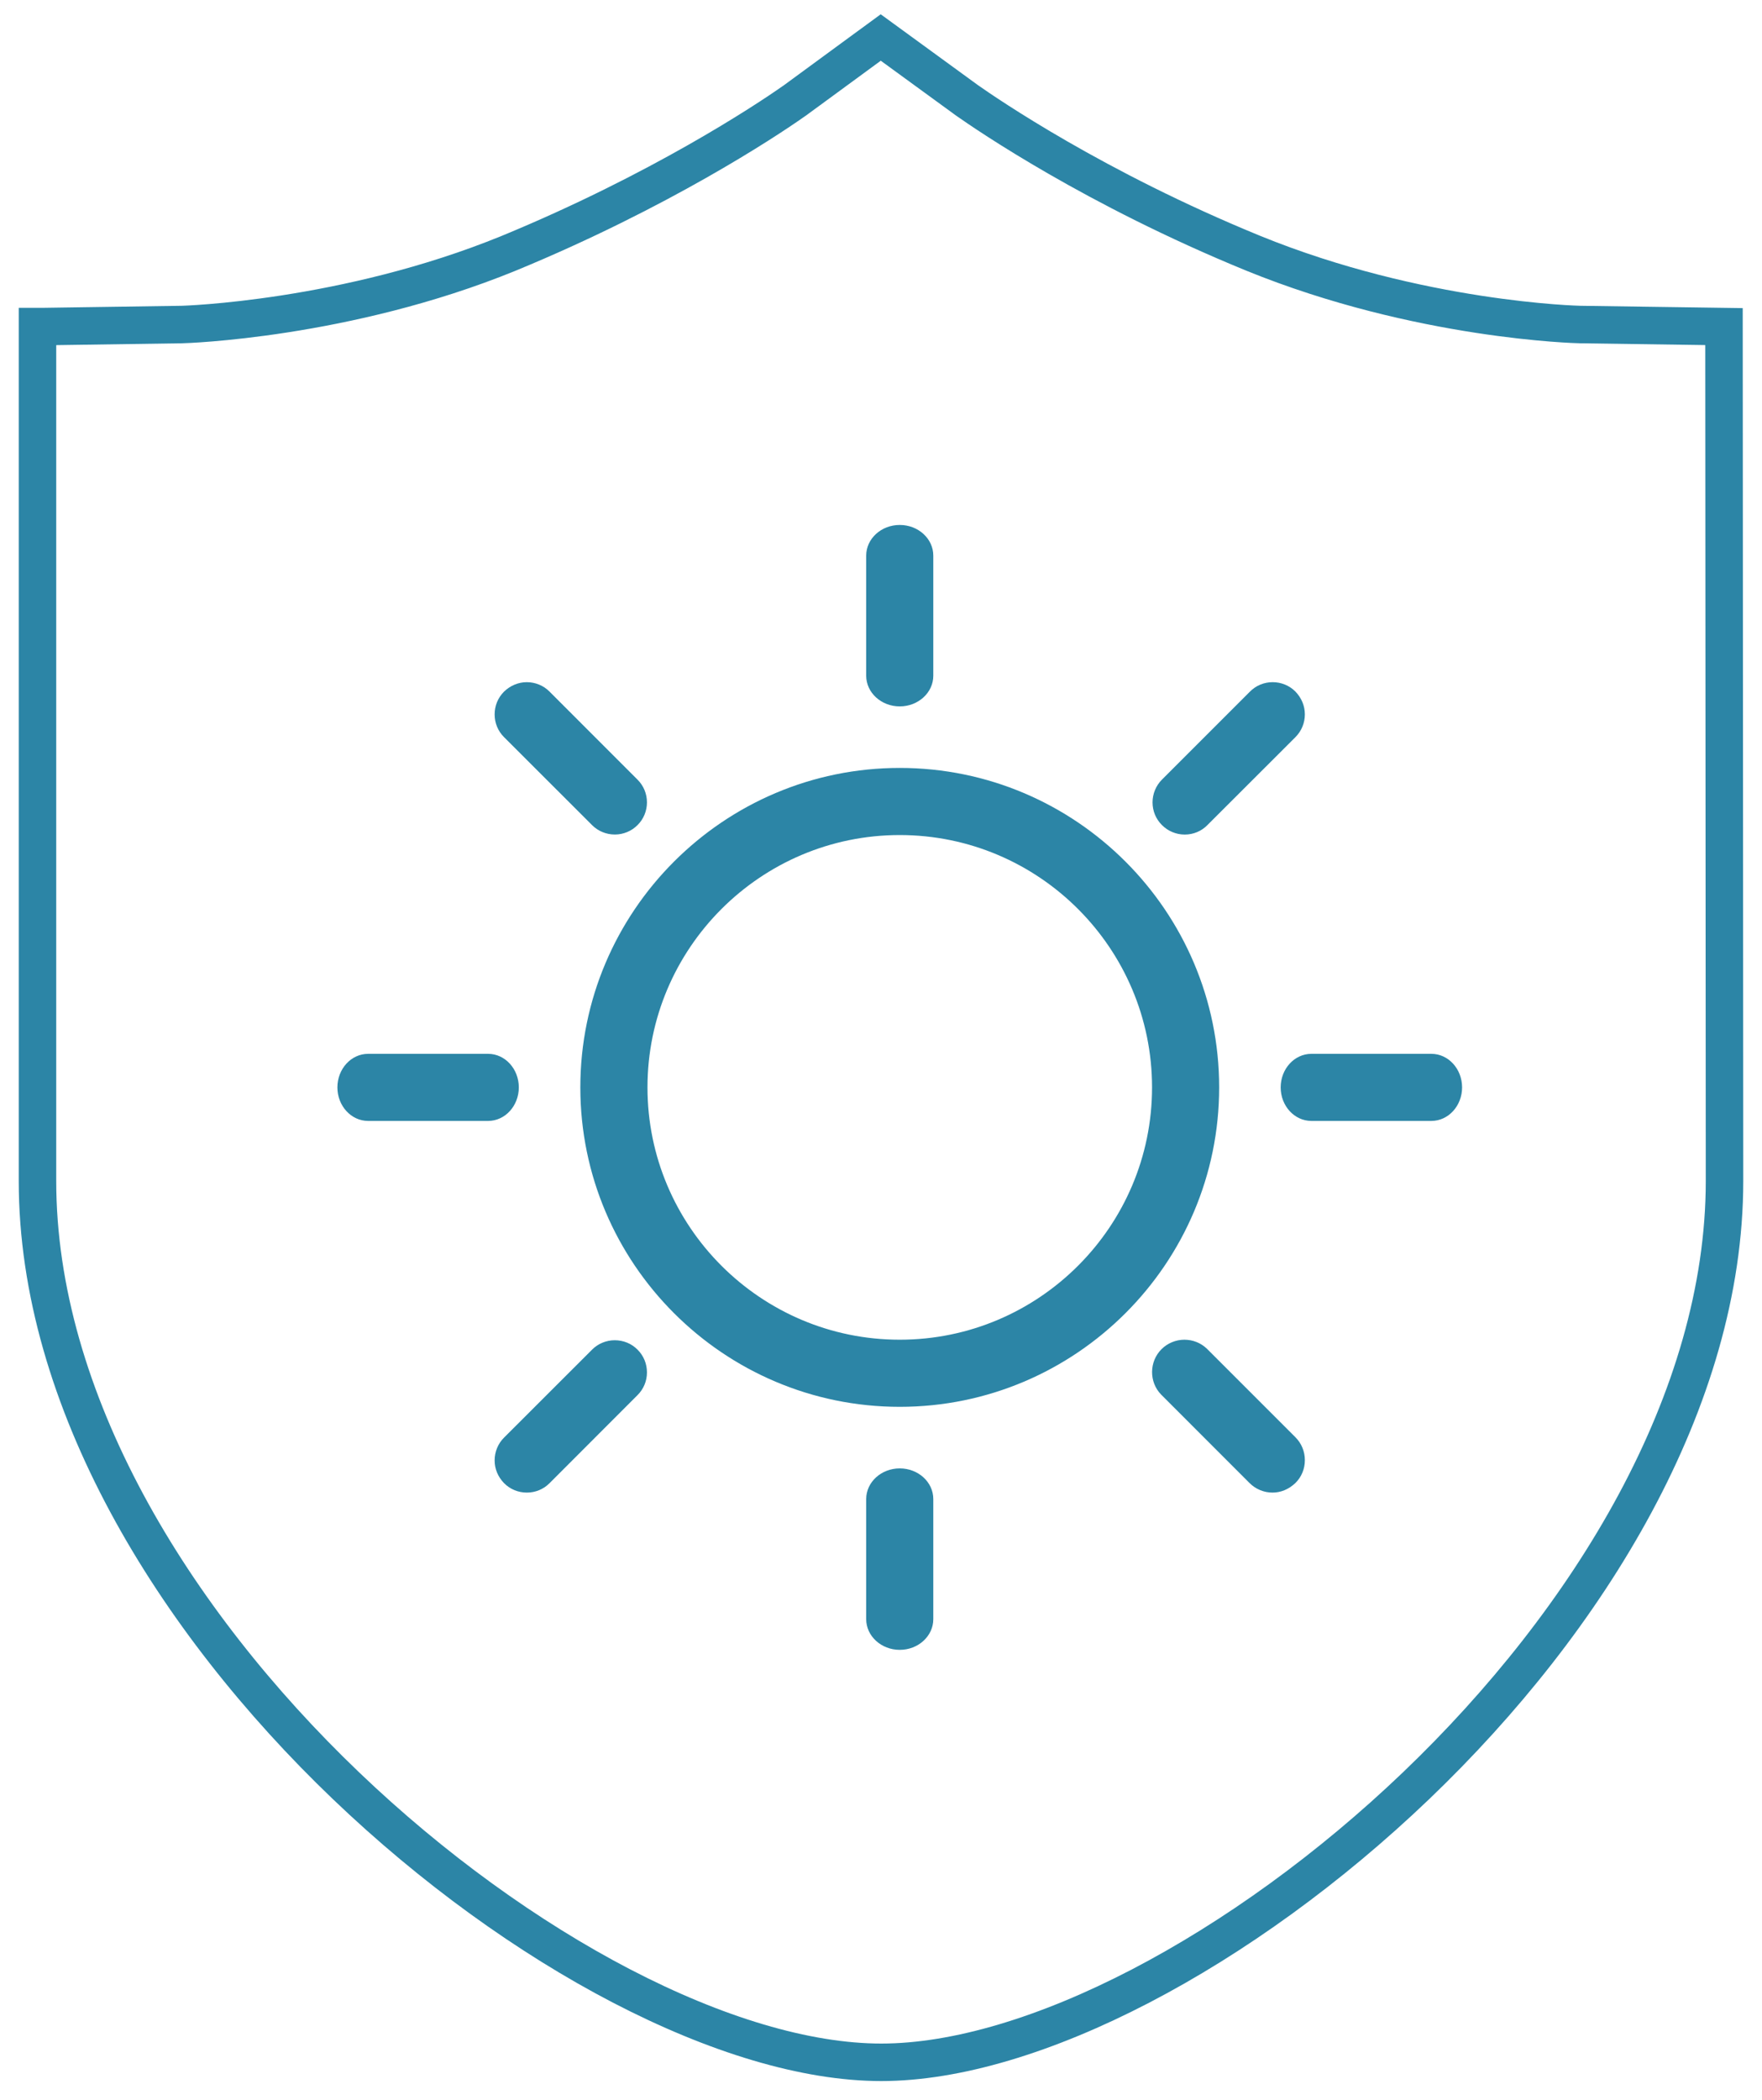
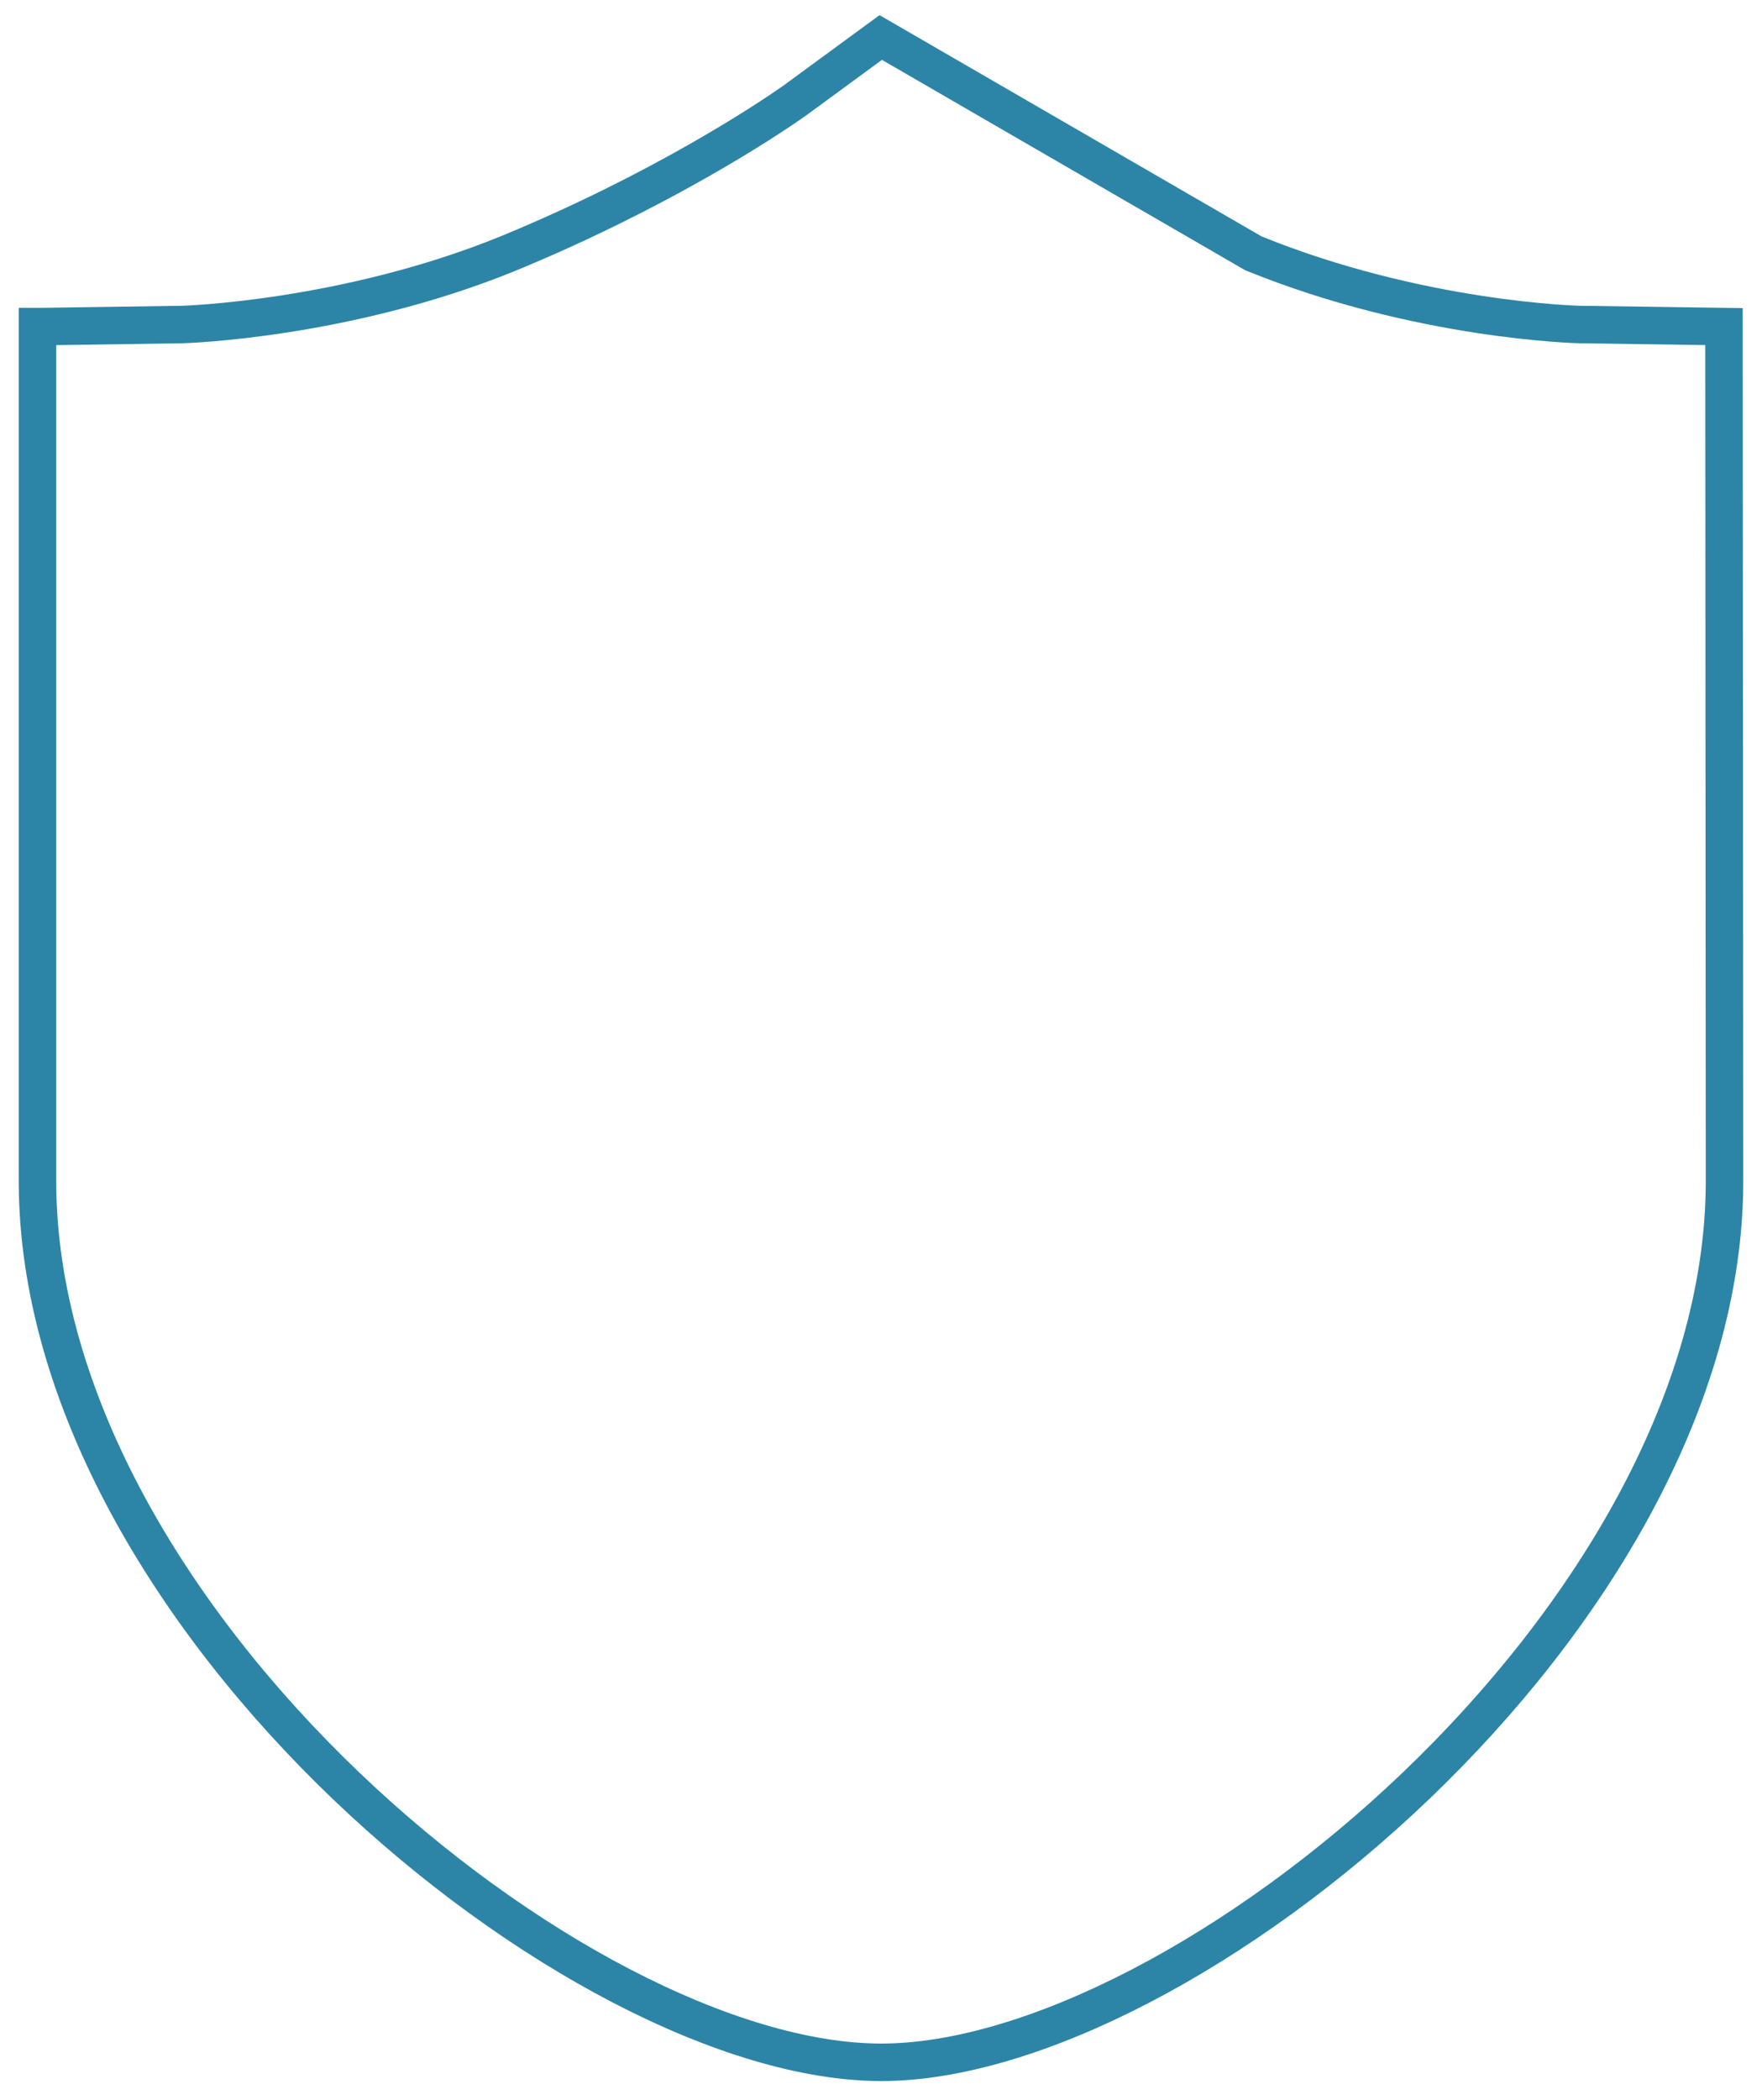
<svg xmlns="http://www.w3.org/2000/svg" width="47px" height="56px" viewBox="0 0 47 56" version="1.1">
  <title>光</title>
  <g id="页面-1" stroke="none" stroke-width="1" fill="none" fill-rule="evenodd">
    <g id="首页" transform="translate(-440, -1246)">
      <g id="产业核心" transform="translate(192, 1019)">
        <g id="光" transform="translate(249, 228)">
-           <path d="M44.986,7.71 L41.148,7.655 C41.107,7.655 36.858,7.558 32.431,5.755 C28.195,4.021 25.33,2.052 24.796,1.678 L22.493,0 L20.204,1.678 C20.204,1.678 20.19,1.692 20.163,1.706 C19.395,2.247 16.572,4.105 12.569,5.755 C8.224,7.53 3.893,7.655 3.852,7.655 L0.11,7.71 L0,7.71 L0,30.495 C0,42.157 14.433,54 22.507,54 C30.567,54 45,42.157 45,30.495 L44.986,7.71 Z" id="Stroke-1备份-2" stroke="#2C85A6" />
+           <path d="M44.986,7.71 L41.148,7.655 C41.107,7.655 36.858,7.558 32.431,5.755 L22.493,0 L20.204,1.678 C20.204,1.678 20.19,1.692 20.163,1.706 C19.395,2.247 16.572,4.105 12.569,5.755 C8.224,7.53 3.893,7.655 3.852,7.655 L0.11,7.71 L0,7.71 L0,30.495 C0,42.157 14.433,54 22.507,54 C30.567,54 45,42.157 45,30.495 L44.986,7.71 Z" id="Stroke-1备份-2" stroke="#2C85A6" />
          <g id="编组" transform="translate(8, 13)" fill="#2C85A6">
-             <path d="M15,4.839 C14.506,4.839 14.105,4.472 14.105,4.02 L14.105,0.818 C14.105,0.367 14.506,0 15,0 C15.494,0 15.895,0.367 15.895,0.818 L15.895,4.02 C15.895,4.472 15.494,4.839 15,4.839 L15,4.839 Z M7.4,8.256 C7.171,8.256 6.951,8.165 6.793,8.005 L4.444,5.658 C4.282,5.496 4.194,5.281 4.194,5.052 C4.194,4.823 4.282,4.608 4.444,4.446 C4.612,4.282 4.83,4.193 5.052,4.193 C5.28,4.193 5.5,4.284 5.658,4.444 L8.005,6.792 C8.168,6.954 8.257,7.17 8.257,7.399 C8.257,7.626 8.167,7.846 8.006,8.004 C7.847,8.165 7.627,8.256 7.403,8.256 L7.4,8.256 Z M22.6,8.257 C22.373,8.257 22.154,8.165 21.995,8.005 C21.832,7.843 21.743,7.628 21.743,7.398 C21.743,7.173 21.834,6.951 21.994,6.792 L24.342,4.444 C24.503,4.282 24.718,4.193 24.947,4.193 C25.177,4.193 25.393,4.282 25.554,4.443 C25.719,4.615 25.806,4.827 25.806,5.052 C25.806,5.28 25.717,5.496 25.555,5.659 L23.207,8.004 C23.047,8.168 22.831,8.257 22.603,8.257 L22.6,8.257 Z M0.818,15.894 C0.367,15.894 0,15.493 0,15 C0,14.506 0.367,14.105 0.818,14.105 L4.021,14.105 C4.472,14.105 4.839,14.506 4.839,15 C4.839,15.493 4.472,15.894 4.021,15.894 L0.818,15.894 Z M25.979,15.894 C25.528,15.894 25.161,15.493 25.161,15 C25.161,14.506 25.528,14.105 25.979,14.105 L29.182,14.105 C29.633,14.105 30,14.506 30,15 C30,15.493 29.633,15.894 29.182,15.894 L25.979,15.894 Z M15,8.27 C11.289,8.27 8.271,11.289 8.271,15 C8.271,18.71 11.289,21.729 15,21.729 C18.711,21.729 21.73,18.71 21.73,15 C21.73,11.289 18.711,8.27 15,8.27 L15,8.27 Z M15,23.519 C10.303,23.519 6.48,19.697 6.48,15 C6.48,10.302 10.303,6.48 15,6.48 C19.697,6.48 23.52,10.302 23.52,15 C23.52,19.697 19.697,23.519 15,23.519 L15,23.519 Z M24.943,25.806 C24.713,25.806 24.495,25.715 24.331,25.552 L21.971,23.191 C21.647,22.857 21.651,22.313 21.982,21.982 C22.143,21.821 22.365,21.729 22.591,21.729 C22.82,21.729 23.034,21.815 23.195,21.971 L25.553,24.329 C25.717,24.492 25.806,24.71 25.806,24.94 C25.807,25.171 25.718,25.388 25.554,25.551 C25.371,25.723 25.162,25.806 24.943,25.806 L24.943,25.806 Z M5.053,25.806 C4.823,25.806 4.608,25.718 4.446,25.555 C4.279,25.382 4.194,25.171 4.194,24.948 C4.193,24.722 4.284,24.5 4.444,24.341 L6.793,21.994 C6.951,21.834 7.171,21.743 7.396,21.743 C7.629,21.743 7.844,21.831 8.006,21.994 C8.169,22.156 8.257,22.372 8.257,22.601 C8.257,22.83 8.168,23.045 8.005,23.207 L5.659,25.555 C5.497,25.718 5.282,25.806 5.053,25.806 L5.053,25.806 Z M15,30 C14.506,30 14.105,29.633 14.105,29.181 L14.105,25.979 C14.105,25.527 14.506,25.161 15,25.161 C15.494,25.161 15.895,25.527 15.895,25.979 L15.895,29.181 C15.895,29.633 15.494,30 15,30 L15,30 Z" id="Fill-1" />
-           </g>
+             </g>
        </g>
      </g>
    </g>
  </g>
</svg>